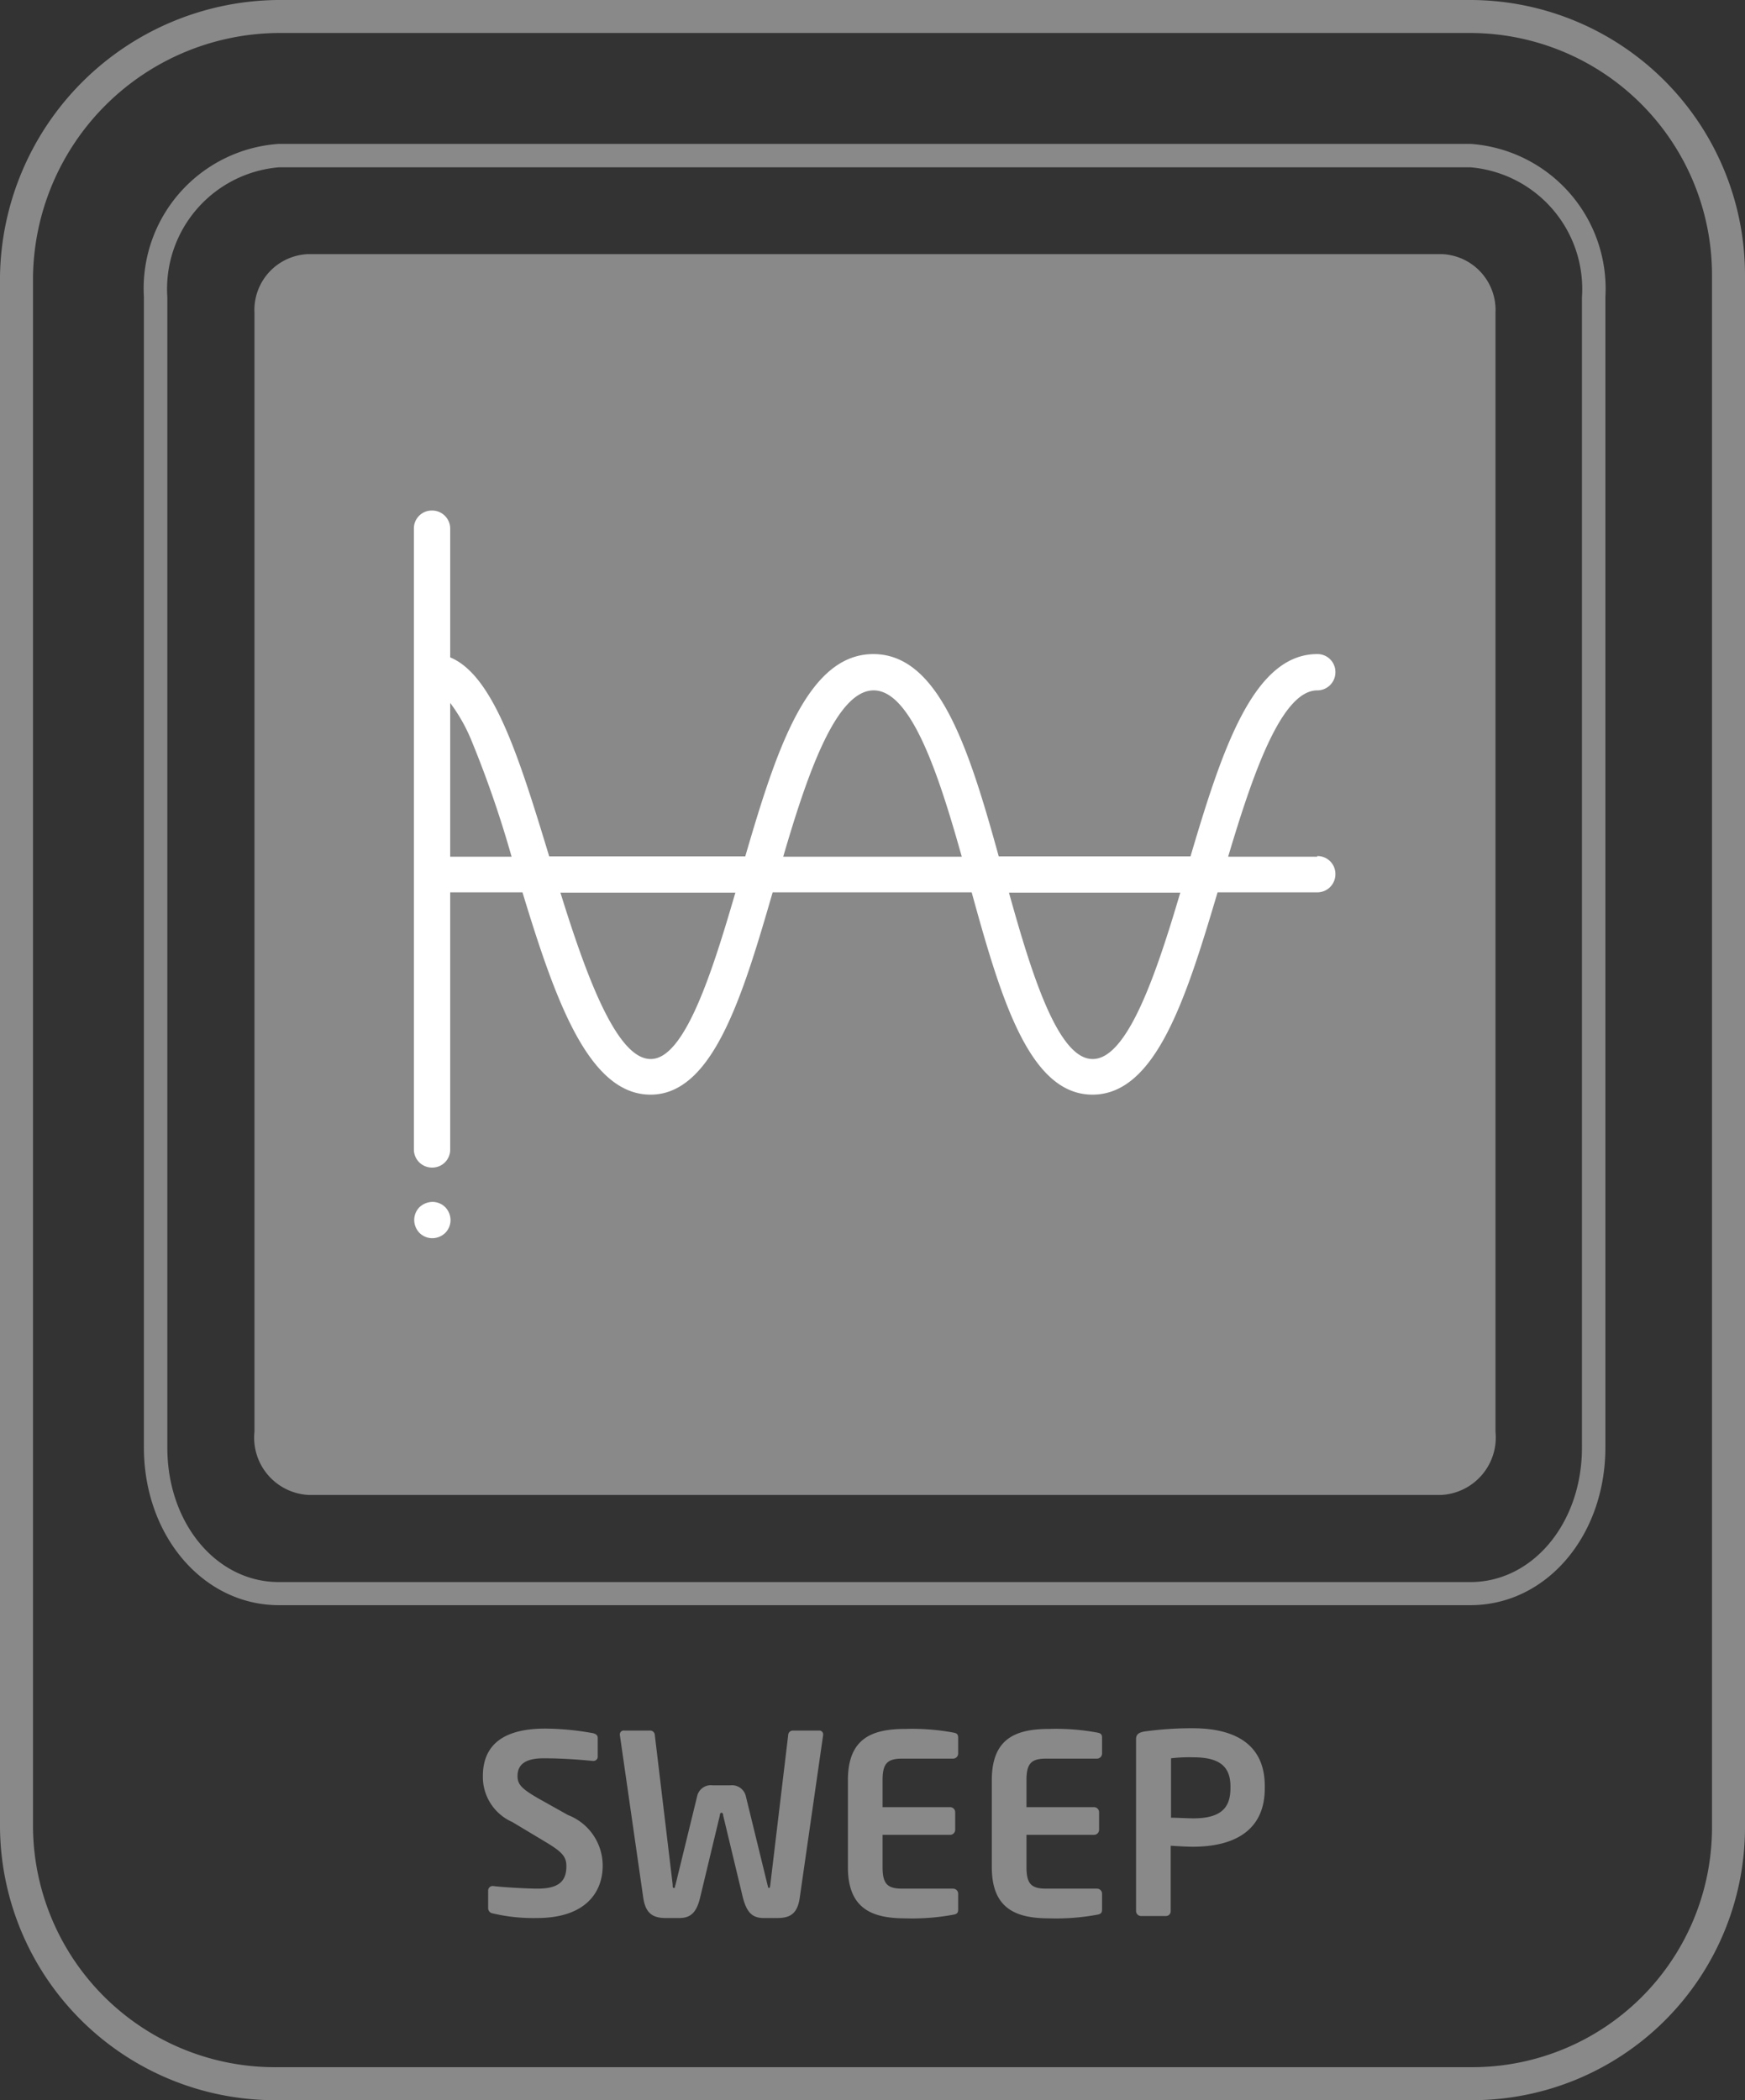
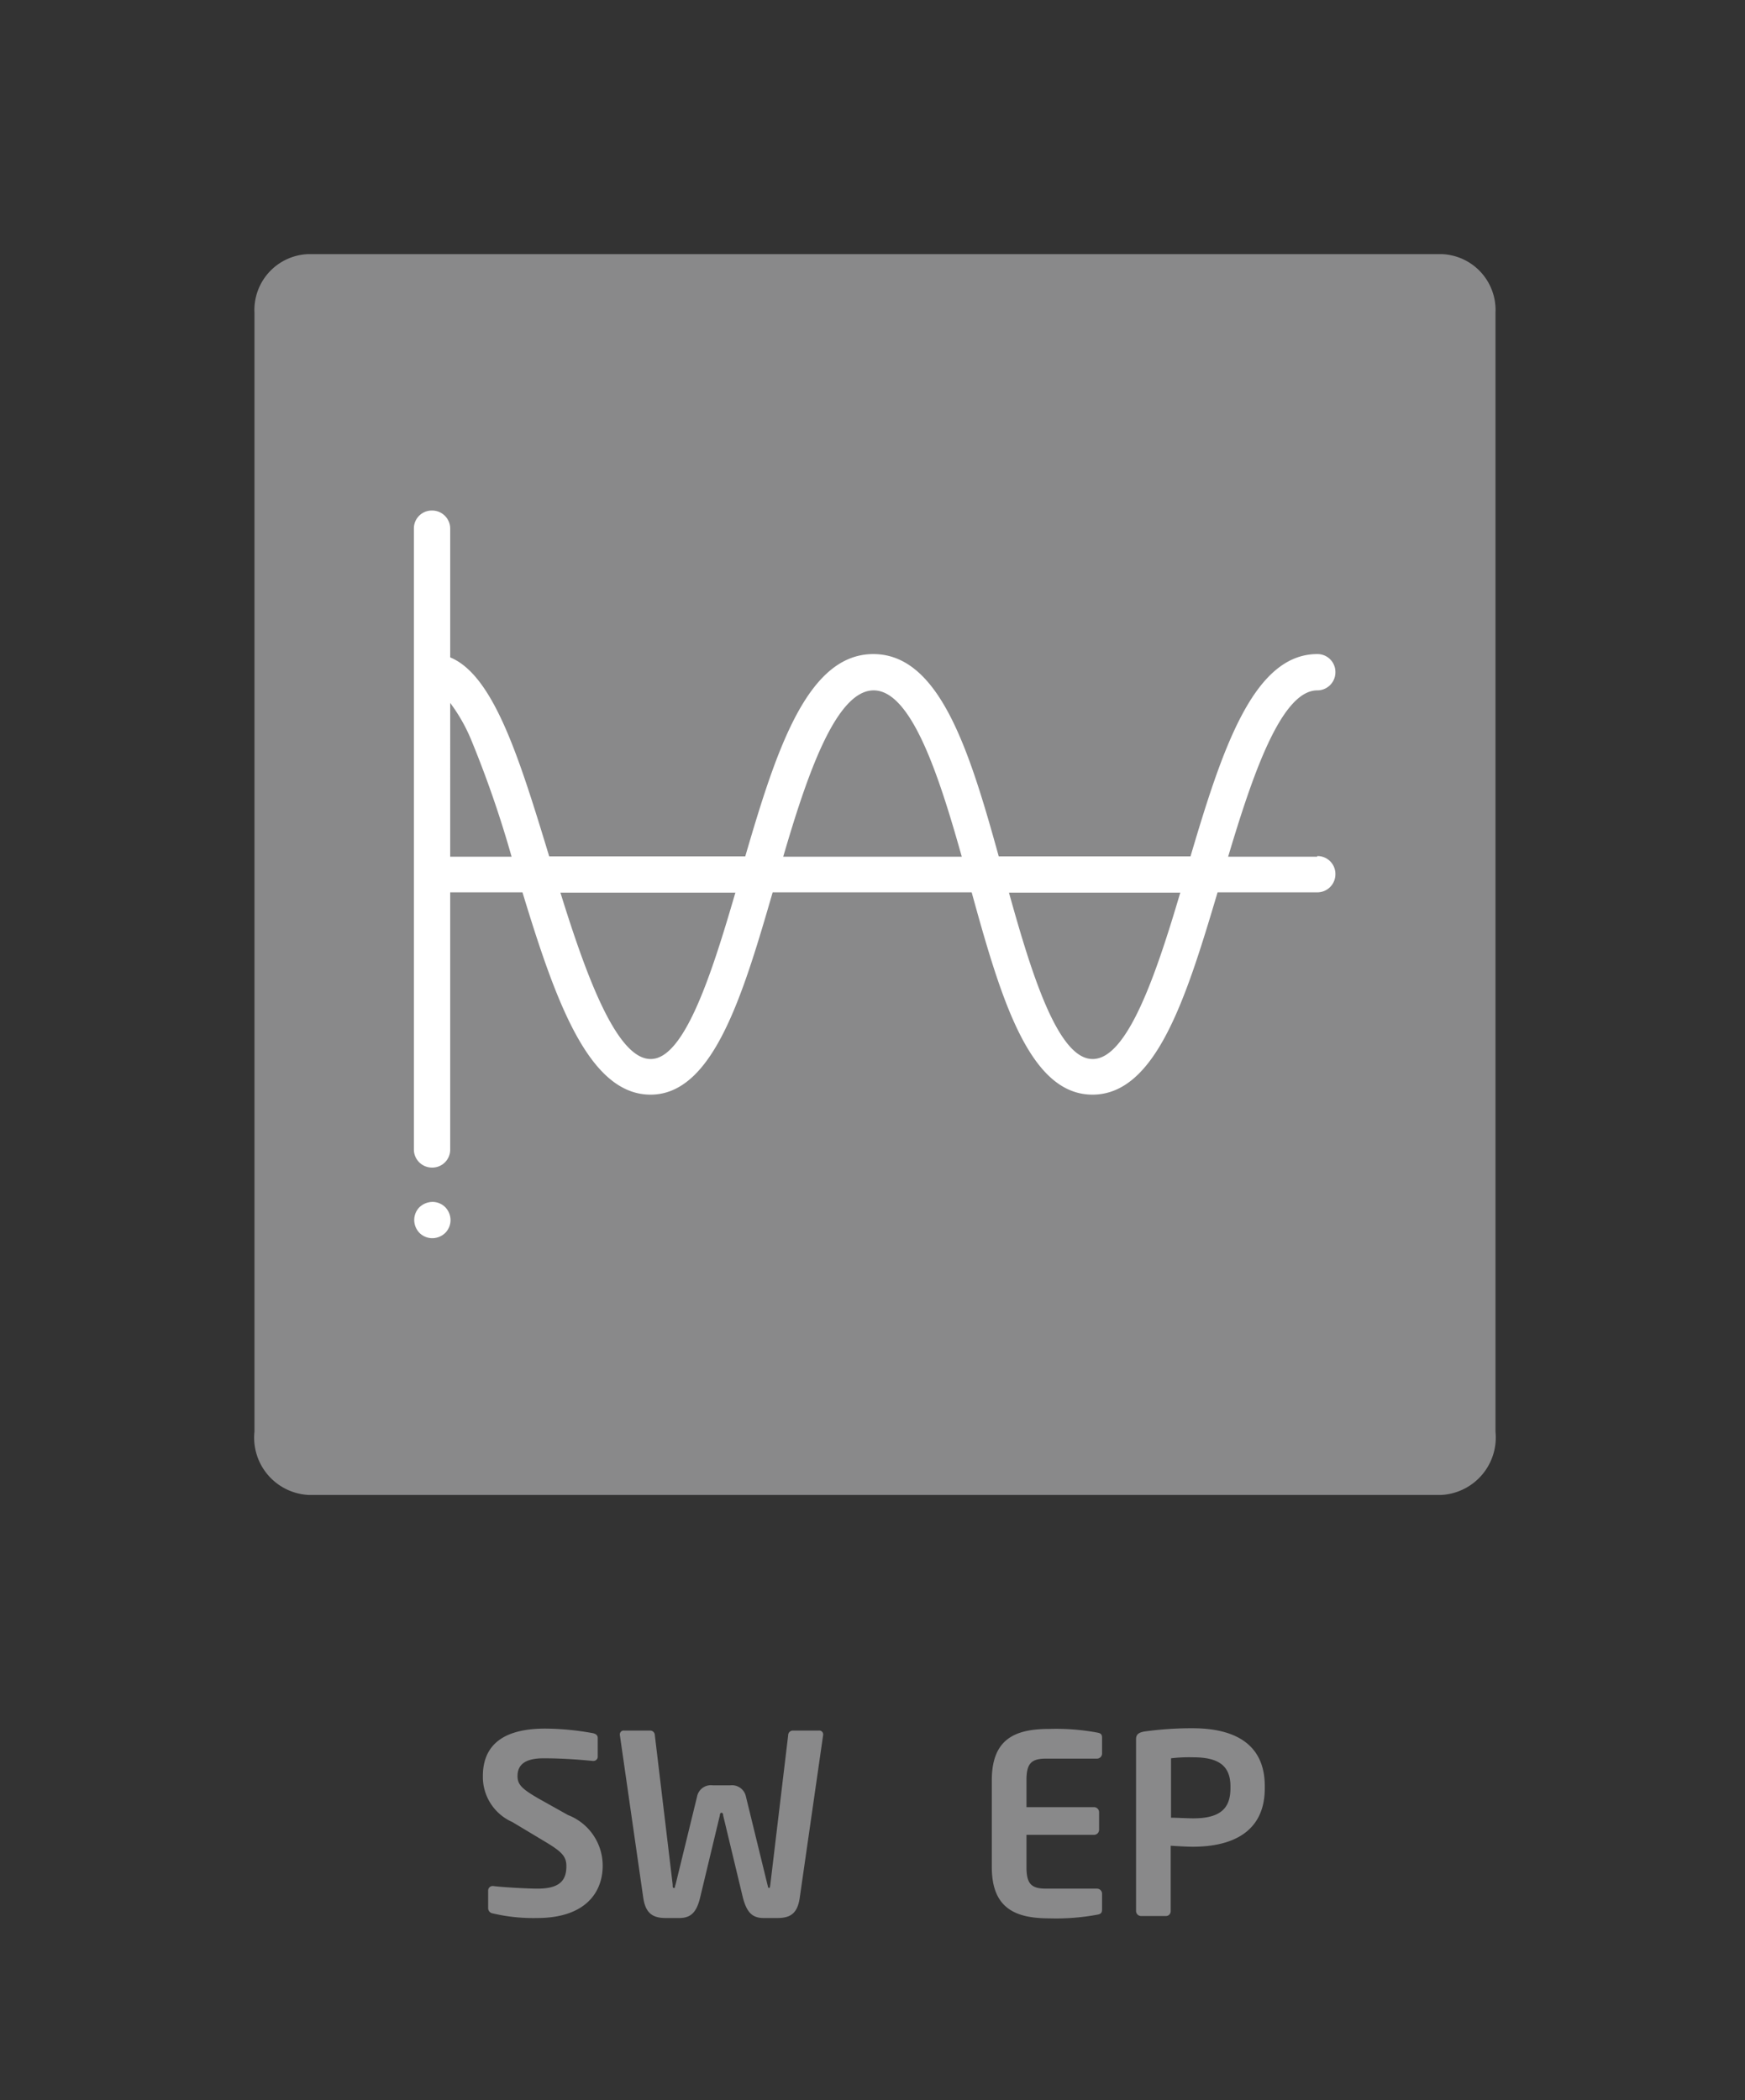
<svg xmlns="http://www.w3.org/2000/svg" width="52.87" height="63.64" viewBox="0 0 52.87 63.64">
  <rect x="0" y="0" width="52.87" height="63.64" fill="#333333" stroke="none" />
  <g id="Group_95" data-name="Group 95" transform="translate(-4449 1574.96)">
    <path id="Path_1825" data-name="Path 1825" d="M9.35,79.74H43.67a1.694,1.694,0,0,1,1.64,1.78v33.9a1.744,1.744,0,0,1-1.64,1.92H9.35a1.738,1.738,0,0,1-1.64-1.92V81.52a1.694,1.694,0,0,1,1.64-1.78" transform="translate(4449 -1647)" fill="#89898a" />
-     <path id="Path_1826" data-name="Path 1826" d="M44.61,135.68H8.4A8.336,8.336,0,0,1,0,127.43V80.41a8.5,8.5,0,0,1,8.4-8.37H44.6a8.336,8.336,0,0,1,8.27,8.38v47.02a8.267,8.267,0,0,1-8.27,8.24ZM8.4,73.04A7.49,7.49,0,0,0,1,80.42v47.02a7.331,7.331,0,0,0,7.4,7.24H44.6a7.264,7.264,0,0,0,7.27-7.24V80.42a7.333,7.333,0,0,0-7.27-7.38H8.4Z" transform="translate(4449 -1647)" fill="#89898a" />
-     <path id="Path_1827" data-name="Path 1827" d="M44.56,120.68H8.45c-2.29,0-4.09-2.1-4.09-4.78V81.04A4.392,4.392,0,0,1,8.45,76.4h36.1a4.4,4.4,0,0,1,4.09,4.64V115.9c0,2.68-1.79,4.78-4.09,4.78ZM8.45,77.11a3.7,3.7,0,0,0-3.38,3.94v34.86c0,2.28,1.48,4.07,3.38,4.07h36.1c1.89,0,3.38-1.79,3.38-4.07V81.05a3.7,3.7,0,0,0-3.38-3.94Z" transform="translate(4449 -1647)" fill="#89898a" />
    <path id="Path_1828" data-name="Path 1828" d="M16.27,130.16a5.333,5.333,0,0,1-1.34-.14.16.16,0,0,1-.14-.15v-.54a.137.137,0,0,1,.14-.14h.01c.3.04,1.07.08,1.34.08.67,0,.88-.24.88-.68,0-.3-.14-.44-.64-.74l-1-.6a1.492,1.492,0,0,1-.89-1.39c0-.83.48-1.44,1.89-1.44a8.33,8.33,0,0,1,1.45.14c.08.02.14.06.14.14v.56a.129.129,0,0,1-.13.14h-.02c-.51-.05-1-.08-1.49-.08-.57,0-.79.2-.79.54,0,.26.14.39.62.67l.91.51a1.642,1.642,0,0,1,1.05,1.54c0,.76-.48,1.58-1.99,1.58Z" transform="translate(4449 -1647)" fill="#89898a" />
    <path id="Path_1829" data-name="Path 1829" d="M24.94,124.61l-.71,4.94c-.07.48-.29.61-.68.61h-.41c-.34,0-.51-.16-.63-.61l-.6-2.5c0-.05-.02-.08-.05-.08s-.05.03-.05.08l-.6,2.5c-.11.45-.29.61-.63.61h-.41c-.39,0-.61-.14-.68-.61l-.71-4.94v-.02a.116.116,0,0,1,.13-.11h.8a.141.141,0,0,1,.13.14l.54,4.52c0,.07,0,.11.04.11s.02-.04.05-.11l.65-2.66a.425.425,0,0,1,.48-.34h.52a.431.431,0,0,1,.48.34l.65,2.66c.02.07.02.11.05.11s.03-.04.04-.11l.54-4.52a.142.142,0,0,1,.13-.14h.8a.116.116,0,0,1,.13.11Z" transform="translate(4449 -1647)" fill="#89898a" />
-     <path id="Path_1830" data-name="Path 1830" d="M29.03,129.9c0,.11-.04.14-.15.16a6.841,6.841,0,0,1-1.44.11c-.98,0-1.75-.26-1.75-1.55v-2.64c0-1.29.76-1.55,1.75-1.55a6.84,6.84,0,0,1,1.44.11c.11.02.15.05.15.16v.48a.154.154,0,0,1-.15.15H27.34c-.45,0-.6.14-.6.65v.82h2.05a.154.154,0,0,1,.15.15v.54a.154.154,0,0,1-.15.15H26.74v.98c0,.51.15.65.6.65h1.54a.154.154,0,0,1,.15.15Z" transform="translate(4449 -1647)" fill="#89898a" />
    <path id="Path_1831" data-name="Path 1831" d="M33.39,129.9c0,.11-.04.14-.15.16a6.841,6.841,0,0,1-1.44.11c-.98,0-1.75-.26-1.75-1.55v-2.64c0-1.29.76-1.55,1.75-1.55a6.84,6.84,0,0,1,1.44.11c.11.02.15.05.15.16v.48a.154.154,0,0,1-.15.15H31.7c-.45,0-.6.14-.6.65v.82h2.05a.154.154,0,0,1,.15.15v.54a.154.154,0,0,1-.15.15H31.1v.98c0,.51.15.65.6.65h1.54a.154.154,0,0,1,.15.15Z" transform="translate(4449 -1647)" fill="#89898a" />
    <path id="Path_1832" data-name="Path 1832" d="M38.32,126.23c0,1.34-1.01,1.77-2.18,1.77-.2,0-.5-.02-.67-.03v1.98a.145.145,0,0,1-.14.15h-.76a.154.154,0,0,1-.15-.15v-5.21c0-.15.09-.2.24-.23a10.331,10.331,0,0,1,1.48-.1c1.17,0,2.18.41,2.18,1.75v.07Zm-1.04-.06c0-.64-.38-.88-1.13-.88a4.718,4.718,0,0,0-.67.03v1.8c.12,0,.55.02.67.02.82,0,1.13-.3,1.13-.91v-.07Z" transform="translate(4449 -1647)" fill="#89898a" />
-     <path id="Path_1833" data-name="Path 1833" d="M13.1,108.46a.589.589,0,0,0-.39.16.552.552,0,0,0-.16.39.57.57,0,0,0,.16.39.552.552,0,0,0,.39.16.57.57,0,0,0,.39-.16.552.552,0,0,0,.16-.39.57.57,0,0,0-.16-.39.552.552,0,0,0-.39-.16Z" transform="translate(4449 -1647)" fill="#fff" />
+     <path id="Path_1833" data-name="Path 1833" d="M13.1,108.46a.589.589,0,0,0-.39.16.552.552,0,0,0-.16.39.57.57,0,0,0,.16.39.552.552,0,0,0,.39.16.57.57,0,0,0,.39-.16.552.552,0,0,0,.16-.39.57.57,0,0,0-.16-.39.552.552,0,0,0-.39-.16" transform="translate(4449 -1647)" fill="#fff" />
    <path id="Path_1834" data-name="Path 1834" d="M39.91,98h-2.7c.72-2.41,1.6-5.04,2.7-5.04a.548.548,0,0,0,.55-.55.542.542,0,0,0-.55-.55c-1.94,0-2.89,2.92-3.84,6.13H30.26c-.89-3.22-1.8-6.13-3.8-6.13s-2.94,2.91-3.88,6.13H16.64c-.89-2.92-1.67-5.48-3-6.03v-3.9a.548.548,0,0,0-.55-.55.542.542,0,0,0-.55.55v18.81a.548.548,0,0,0,.55.55.542.542,0,0,0,.55-.55V99.08h2.19c.99,3.25,2,6.13,3.88,6.13s2.78-2.95,3.7-6.13h6.03c.88,3.19,1.74,6.13,3.66,6.13s2.84-2.93,3.79-6.13h3.02a.548.548,0,0,0,.55-.55.542.542,0,0,0-.55-.55h0ZM26.47,92.96c1.15,0,1.99,2.62,2.67,5.04H23.73c.71-2.43,1.59-5.04,2.74-5.04Zm-12.83.38a5.169,5.169,0,0,1,.62,1.08A32.511,32.511,0,0,1,15.5,98H13.64Zm6.07,10.79c-1.05,0-1.99-2.66-2.73-5.04h5.3c-.69,2.37-1.53,5.04-2.56,5.04h0Zm13.39,0c-1.06,0-1.87-2.67-2.53-5.04h5.19c-.71,2.4-1.59,5.04-2.65,5.04h0Z" transform="translate(4449 -1647)" fill="#fff" />
  </g>
</svg>